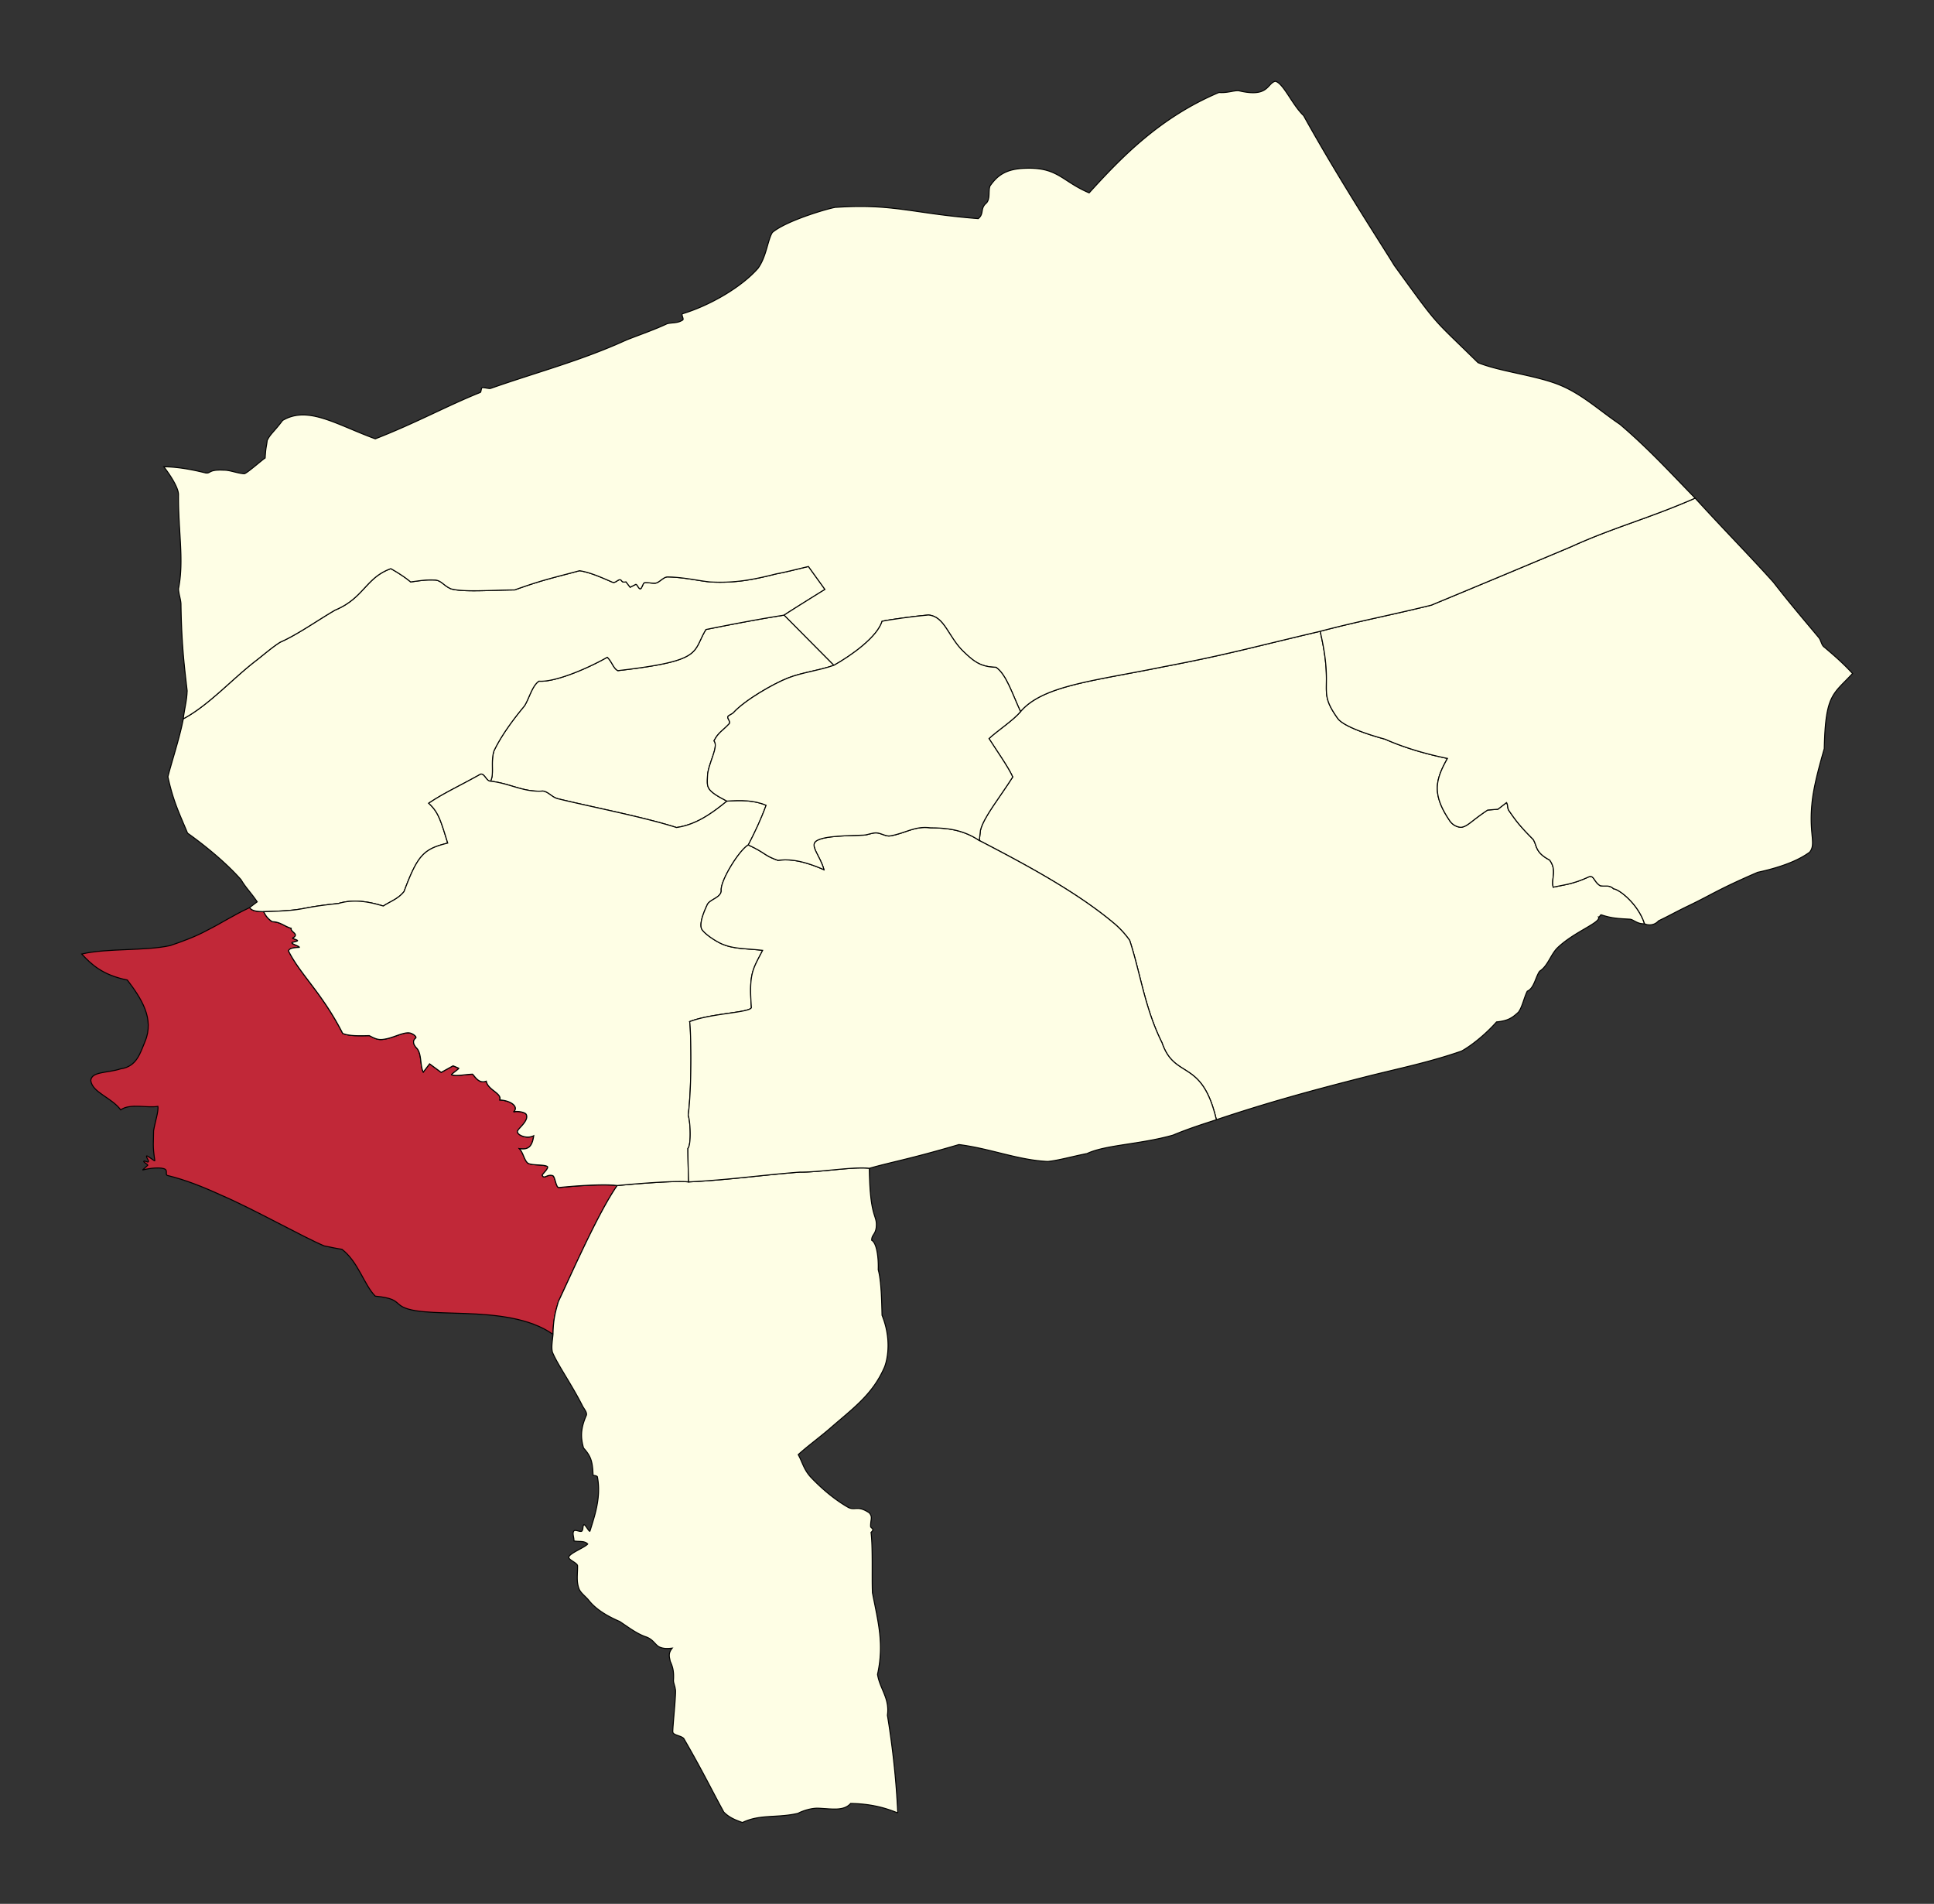
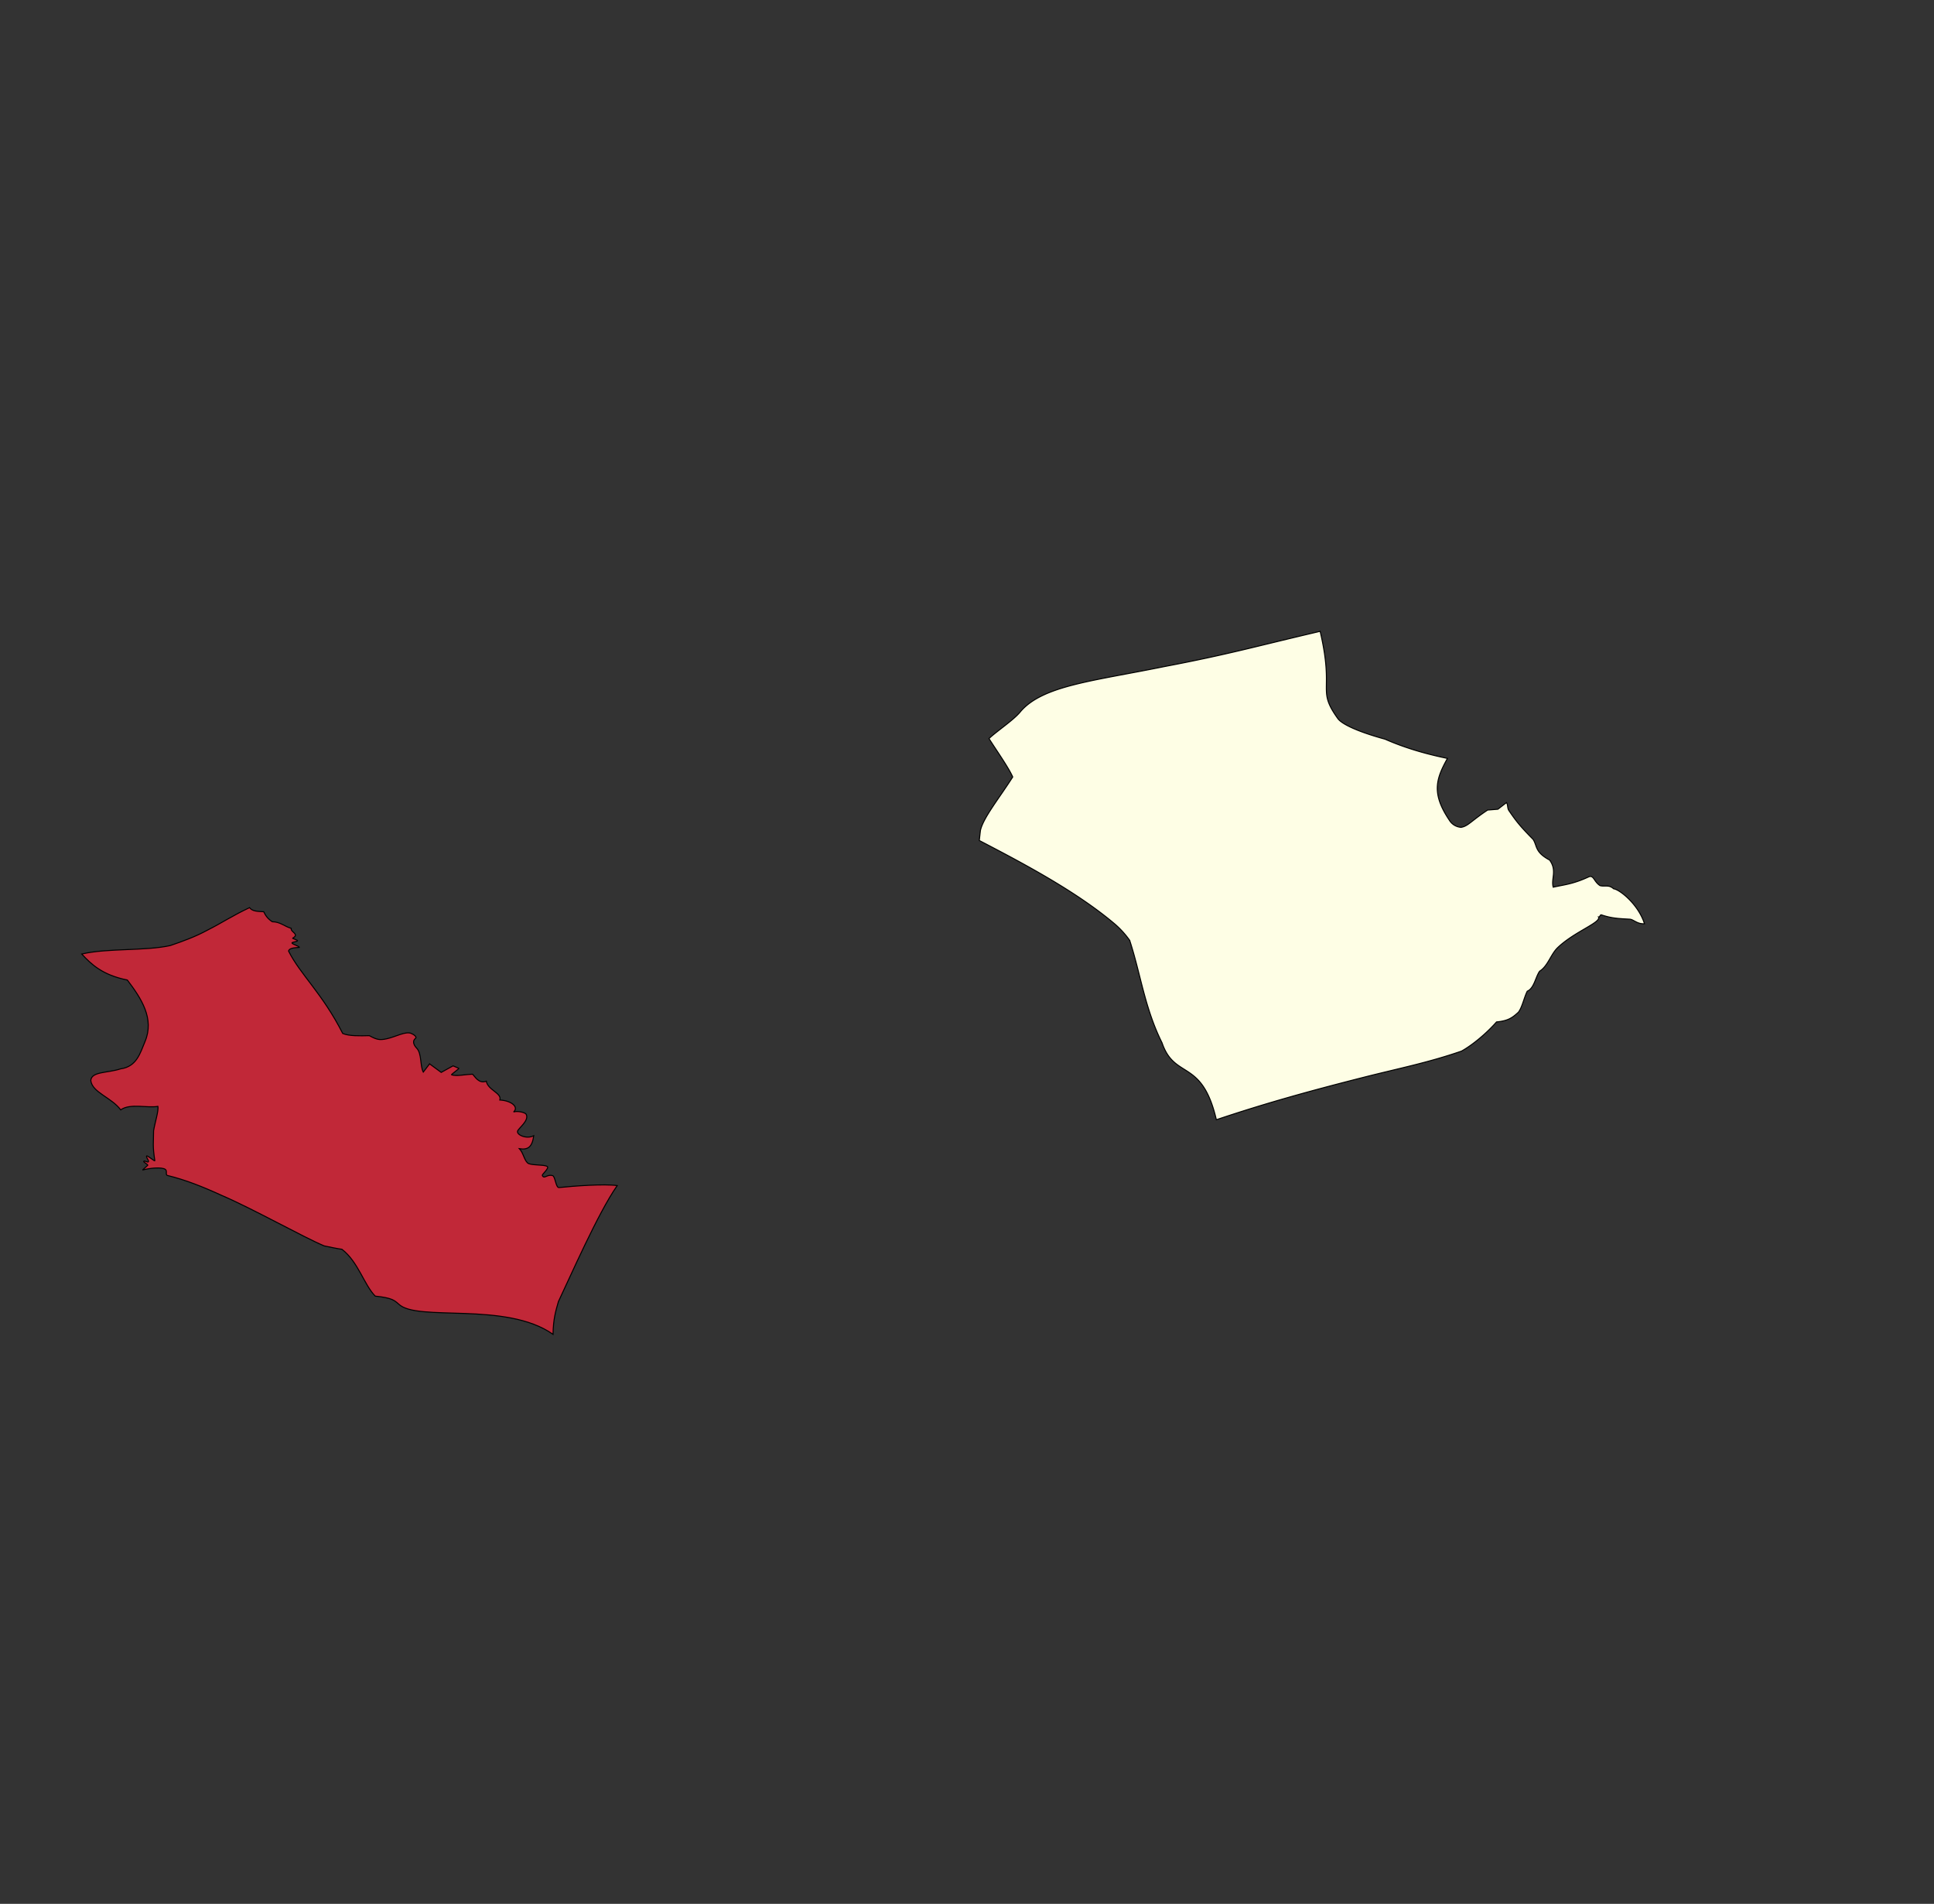
<svg xmlns="http://www.w3.org/2000/svg" width="383.14" height="377.13">
  <rect width="100%" height="100%" fill="#333333" stroke="none" />
  <g fill="#fefee5" stroke="#000" stroke-width=".2">
    <path d="M322.87 182.08c-2.073-.12-3.488-.142-5.613-.853-.274-.092-.287.477-.58.412.552 1.105-4.72 2.864-8.074 6.06-1.399 1.333-1.943 3.654-3.59 4.682-.835 1.184-1.088 3.389-2.448 3.961-.602 1.14-1.012 3.226-1.767 4.17-1.218 1.111-2.02 1.694-4.327 1.923-1.935 2.203-4.734 4.56-6.925 5.772-6.651 2.299-12.397 3.417-19.336 5.178-10.004 2.54-19.017 4.986-29.24 8.42-2.853-12.237-8.238-7.852-10.756-15.23-3.446-6.895-4.268-13.78-6.418-20.306a18.037 18.037 0 0 0-3.14-3.402c-7.668-6.437-18.19-11.97-26.65-16.374 0 0 .211-1.914.23-2.001.547-2.49 3.761-6.437 6.394-10.583-.841-1.903-3.224-5.274-4.703-7.606 1.59-1.506 4.903-3.671 6.248-5.344 4.41-5.163 14.389-6.044 28.33-8.884 12.874-2.45 17.86-3.932 31.026-7.016 2.85 12.15-.74 11.358 3.502 17.283.865 1.189 4.26 2.691 9.362 4.085 4.717 2.083 9.296 3.172 12.353 3.81-2.355 4.197-3.166 7.054.515 12.436a2.936 2.936 0 0 0 2.177 1.213c1.363-.198 1.97-1.235 5.27-3.424l2.04-.163 1.698-1.315c.324.495.142 1.093.481 1.587 1.364 1.99 2.097 2.989 4.791 5.702.838 1.296.313 2.518 3.271 4.097 1.53 2.094.248 3.742.713 5.372 2.348-.517 3.94-.606 7.098-2.07.965-.318.946.967 2.178 1.763.97.25 1.739-.245 2.69.631 1.144.104 4.888 3.05 6.115 6.914-1.45.1-2.178-.857-2.915-.9z" />
-     <path d="M351.31 115.31c3.174 4.093 6.002 7.394 8.983 10.962.52.62.516 1.55 1.157 1.954 2.072 1.763 3.54 3.026 5.557 5.186-3.918 4.213-5.368 4.108-5.608 14.883-.854 3.01-1.866 6.553-2.319 9.815-.895 7.014.826 8.942-.574 10.697-1.788 1.302-4.745 2.784-10.314 3.993-7.762 3.355-8.99 4.357-13.44 6.505-2.94 1.41-3.782 1.955-6.185 3.103-.8.923-2.042.948-2.778.572-1.226-3.865-4.97-6.81-6.115-6.914-.95-.876-1.719-.381-2.69-.631-1.231-.796-1.212-2.081-2.177-1.763-3.158 1.464-4.75 1.553-7.098 2.07-.466-1.63.817-3.278-.713-5.372-2.96-1.58-2.434-2.801-3.271-4.097-2.694-2.713-3.428-3.713-4.792-5.702-.339-.495-.157-1.092-.48-1.587l-1.698 1.314-2.04.164c-3.3 2.189-3.908 3.226-5.27 3.424a2.936 2.936 0 0 1-2.178-1.213c-3.68-5.382-2.87-8.24-.515-12.435-3.057-.639-7.636-1.728-12.353-3.811-5.102-1.394-8.497-2.896-9.361-4.086-4.243-5.925-.653-5.132-3.503-17.283 7.526-1.993 14.04-3.211 22.02-5.183a5258.486 5258.486 0 0 0 27.677-11.564c8.436-3.85 15.467-5.625 24.594-9.634 5.595 6.144 10.72 11.33 15.483 16.633zM155.35 121.85c-4.498.698-10.097 1.752-15.502 2.85-2.773 4.559-.313 6.165-17.443 8.146-.899-.416-1.188-1.822-2.106-2.651-4.077 2.319-10.452 4.983-13.535 4.734-1.375.956-1.882 3.325-2.87 4.912-2.16 2.585-4.567 5.822-6.023 8.87-.728 2.17.095 4.798-.722 6.036 3.885.407 6.51 2.234 10.414 1.952 1.125.199 1.707 1.151 2.858 1.498 6.45 1.59 17.233 3.671 23.591 5.727 3.437-.51 6.29-2.185 9.99-5.232-4.158-2.142-3.925-2.706-3.84-4.842.01-2.42 2.31-5.926 1.289-7.097.863-1.708 1.726-1.991 3.014-3.39.41-.446-.64-1.132-.149-1.55.162-.14.82-.455.962-.612 2.265-2.509 7.932-5.762 10.834-6.898 2.885-1.13 5.968-1.426 9.104-2.518z" />
    <path fill="#c12838" d="M53.941 182.59c1.577 0 2.48.969 3.754 1.304-.206.748 1.748 1.125.286 1.948-.12.068 1.102.38.958.532-.166.174-1.15.259-1.105.42.071.26 1.503.639 1.474.878-.897.058-2.035.11-2.142.726 2.357 4.695 6.673 8.344 10.73 16.322 1.29.544 3.407.479 5.266.433 1.502.811 2.024.924 3.456.618 1.766-.378 3.807-1.586 4.914-1.028.452.17 1.118.692.793.935-.653.49-.425 1.284.212 1.939 1.05 1.079.653 3.477 1.317 4.758l1.251-1.636 2.3 1.693 2.35-1.298c.377.15.757.311 1.137.483.142.064-1.58 1.24-1.43 1.289 1.013.333 2.401-.049 4.152-.117.49.444 1.213 1.95 2.724 1.384.31 1.766 3.127 2.36 2.684 3.725 2.388.14 3.805 1.451 2.71 2.374.67-.253 2.287.033 2.518.48.627 1.213-1.546 2.738-1.717 3.314-.22.739 1.801 1.65 3.207.909-.318 2.303-1.176 2.826-2.846 2.57.788.835.924 2.162 1.611 2.81.59.557 3.129.274 3.894.7.504.28-1.037 1.603-.977 1.753.356.886.977-.286 2.071.082.505.169.624 2.419 1.25 2.354 3.084-.32 8.913-.752 11.534-.392-3.811 5.43-9.4 18.268-11.648 22.972-.53 1.843-1.024 3.467-1.066 6.493-9.34-6.588-26.966-2.425-30.59-6.004-.811-.706-1.31-1.227-4.634-1.567-2.246-2.296-3.355-6.785-6.598-9.278-1.1-.157-2.157-.39-3.517-.671-4.114-1.722-14.166-7.378-20.328-10.013-3.787-1.734-7.162-3.069-10.712-3.936-.465-.114.002-.866-.407-1.19-.66-.522-3.172-.279-4.55.12l1.031-.933c.178-.161-.883-.586-.78-.81.106-.226.832.335.943.09.105-.235-.486-.867-.385-1.124.098-.25 1.678 1.182 1.636.906-.467-3.093-.248-3.46-.243-5.914.26-1.605 1.035-3.95.848-4.838-2.05.39-5.503-.658-7.363.7-1.817-2.465-5.631-3.438-5.925-5.805.123-1.823 3.294-1.466 5.897-2.317 3.219-.446 3.88-3.115 4.85-5.419 1.887-4.535-.722-8.516-3.508-12.18-4.943-1.001-7.13-3.108-9.035-5.152 5.142-1.194 12.434-.564 17.52-1.67 2.531-.859 5.034-1.775 7.36-3.044 2.83-1.419 5.039-2.913 8.369-4.473.54.765 1.705.748 2.806.811.338.736.785 1.388 1.692 1.984z" />
-     <path d="M67.021 178.98c3.758-1.149 7.48.103 8.917.493 1.362-.9 2.965-1.41 4.107-2.869 2.719-7.265 3.895-8.418 8.655-9.597-1.447-4.647-1.829-6.087-3.766-7.897 3.054-2.055 5.7-3.195 10.304-5.77.782-.09 1.086 1.354 1.915 1.408.816-1.239-.006-3.866.721-6.037 1.456-3.048 3.863-6.285 6.023-8.87.988-1.586 1.495-3.955 2.87-4.912 3.083.249 9.458-2.415 13.535-4.734.918.83 1.207 2.235 2.106 2.651 17.13-1.98 14.67-3.587 17.443-8.146 5.405-1.097 11.004-2.151 15.502-2.85.965-.678 8.08-5.094 8.08-5.094l-3.27-4.54c-3.308.785-4.323 1.072-6.37 1.458-4.57 1.163-8.164 1.856-13.053 1.604-2.06-.177-5.34-.963-8.52-.996-.839.034-1.657 1.199-2.43 1.24-.676.038-1.497-.164-2.07-.103-.336.036-.56 1.192-.851 1.216-.362.03-.625-.91-.906-.88l-1.126.57-.824-1.068c-.905.222-.777-.349-1.124-.412-.506-.09-.95.743-1.582.47-1.933-.836-4.357-1.947-6.49-2.263-6.102 1.63-7.464 1.881-12.862 3.804-4.6.027-10.13.48-12.606-.215-1.434-.631-1.793-1.526-2.999-1.733-2.13-.11-3.062.128-5 .363-1.62-1.379-3.918-2.627-3.918-2.627-4.999 1.794-5.306 5.817-11.03 8.206-3.595 2.09-7.5 4.882-10.893 6.363-1.575.991-3.344 2.541-4.853 3.704-4.693 3.617-9.334 8.811-14.338 11.471-.718 3.773-2.266 8.376-3.053 11.485 1.074 4.916 2.262 7.241 3.895 11.164 2.639 1.87 7.251 5.435 10.6 9.225.945 1.614 1.978 2.564 3.197 4.384l-1.512 1.14c.54.766 1.704.75 2.806.812 9.152-.264 6.114-.727 14.77-1.618zM158.48 232.18c-7.67.595-13.799 1.528-22.062 1.947-3.103-.359-14.148.724-14.148.724-3.811 5.43-9.399 18.268-11.648 22.972-.53 1.843-1.024 3.467-1.066 6.493-.112 1.272-.367 2.527-.116 3.538 1.046 2.507 3.788 6.348 5.952 10.632.29.575.942 1.26.782 1.845-1.178 2.68-1.16 4.424-.568 6.501 1.468 1.646 1.794 2.647 1.885 5.407 0 0 .817.08.862.316.763 4.02-.516 7.637-1.474 10.733-.112.362-1.04-1.563-1.248-1.225-.218.355-.061.852-.328 1.206-.25.332-1.317-.348-1.605-.006-.39.464.067 1.318.001 1.977.91.206 2.112-.096 2.732.618-.679.746-3.522 1.788-3.741 2.575-.15.533 1.718 1.16 1.73 1.747.03 1.557-.282 2.933.27 4.494.295.835 1.287 1.525 1.908 2.278 1.593 2.05 4.146 3.374 6.172 4.248 1.695 1.122 3.42 2.463 5.271 3.067 1.472.542 1.805 1.693 2.713 2.033.87.353 1.755.255 2.423.178-.938 1.138-.483 1.928-.409 2.58.512 1.108.762 2.04.654 3.735-.034.54.273 1.086.367 1.82.227.472-.563 7.753-.5 8.472.06.712 1.977.727 2.266 1.457 3.702 6.403 5.705 10.544 7.838 14.412 1.005 1.03 2.211 1.55 3.693 2.068 3.531-1.702 6.857-.84 11.018-1.825 1.001-.54 2.724-1.068 4.063-1.005 2.76.128 4.987.593 6.356-.95 3.16.062 6.139.55 9.336 1.892a167.886 167.886 0 0 0-2.057-19.365c.492-3.337-1.517-5.247-1.958-8.096 1.316-5.974.17-10.148-1.008-16.164-.133-3.133.102-9.008-.278-11.962.834-.738-.046-.783-.083-1.168-.033-1.401.483-1.832-.275-2.71-2.355-1.55-2.72-.397-4.112-1.044-2.73-1.539-5.38-3.818-7.38-5.925-1.49-1.568-1.745-3.101-2.575-4.55 1.643-1.515 4.222-3.418 6.114-5.043 4.727-4.132 8.608-6.814 10.976-12.29 0 0 1.883-4.391-.484-10.28-.069-2.681-.128-6.796-.753-9.007.084-2.38-.28-5.294-1.296-5.844-.018-1.234.93-1.09.929-3.18-.034-1.91-1.285-1.81-1.4-11.075-3.126-.38-9.994.825-13.74.746z" />
-     <path d="M37.071 136.78c-.498-4.35-1.113-9.015-1.221-17.175-.062-.994-.432-1.862-.492-2.962 1.142-5.645-.059-11.422 0-18.623.04-1.35-1.597-3.87-2.896-5.555 2.396.008 5.153.437 8.276 1.22 1.042.167.497-.705 3.55-.553 1.314-.02 2.71.639 4.114.71.486-.049 3.709-2.896 4.125-3.118.14-2.306.255-2.099.407-3.464.643-1.352 1.365-1.722 3.052-3.972 5.003-2.987 10.618.804 18.36 3.639 8.007-3.113 14.26-6.567 20.804-9.189.18-.072.172-.861.353-.93.278-.113 1.396.233 1.68.133 9.245-3.243 17.933-5.49 26.945-9.607 2.72-1.065 5.564-2.04 8.05-3.214 1.087-.264 1.985-.045 3.043-.704.374-.19-.358-1.085.013-1.273 5.357-1.627 11.588-5.196 14.922-8.982 1.696-2.322 1.92-5.612 2.85-7.105 2.935-2.525 12.441-5.163 12.695-4.989 11.257-.767 15.336 1.26 28.104 2.24 1.22-.998.3-2.01 1.628-3.106.782-.88.316-2.335.698-3.367 1.285-1.809 2.871-3.388 6.974-3.5 6.493-.24 7.253 2.577 12.664 4.87 6.531-7.198 14.108-14.983 25.722-19.889 1.594.137 2.747-.37 3.86-.356 5.987 1.44 5.604-1.393 7.282-1.857 1.604.316 3.321 4.614 5.619 6.796 7.268 13.112 16.135 26.606 17.966 29.678 9.129 12.587 7.22 10.047 16.585 19.257 4.094 1.695 11.007 2.46 15.682 4.233 4.735 1.796 8.26 5.175 12.422 7.98 5.541 4.707 9.993 9.558 14.913 14.63-9.127 4.01-16.158 5.785-24.594 9.634a5315.087 5315.087 0 0 1-27.677 11.564c-7.982 1.972-14.494 3.19-22.02 5.184-13.165 3.084-18.152 4.566-31.026 7.016-13.941 2.84-23.92 3.721-28.33 8.884-1.597-3.42-2.846-7.433-4.864-8.767-3.218-.083-4.545-1.324-6.409-3.094-3.047-2.894-3.743-7.01-6.987-7.27-2.857.245-7.975.966-9.17 1.246-.94 3.064-5.875 6.654-9.53 8.714l-9.867-9.935c.965-.678 8.08-5.094 8.08-5.094l-3.27-4.54c-3.308.785-4.323 1.072-6.37 1.457-4.57 1.163-8.164 1.856-13.053 1.605-2.06-.177-5.34-.964-8.521-.996-.838.034-1.656 1.198-2.43 1.24-.675.037-1.496-.164-2.069-.103-.337.036-.56 1.192-.852 1.216-.361.03-.624-.91-.905-.88l-1.126.57-.824-1.069c-.905.223-.777-.348-1.124-.41-.506-.092-.95.742-1.582.469-1.934-.836-4.357-1.948-6.49-2.263-6.102 1.63-7.464 1.881-12.862 3.804-4.6.027-10.13.48-12.606-.215-1.434-.632-1.793-1.526-2.999-1.734-2.13-.11-3.062.13-5 .364-1.62-1.38-3.918-2.627-3.918-2.627-5 1.794-5.306 5.817-11.03 8.205-3.596 2.09-7.5 4.883-10.893 6.364-1.575.991-3.344 2.54-4.853 3.704-4.693 3.617-9.335 8.811-14.338 11.47.202-1.869.735-3.644.76-5.609zM67.021 178.98c3.758-1.149 7.48.103 8.917.493 1.362-.9 2.965-1.41 4.107-2.869 2.719-7.265 3.895-8.418 8.655-9.597-1.447-4.647-1.829-6.087-3.766-7.897 3.054-2.055 5.7-3.195 10.304-5.77.782-.09 1.086 1.354 1.915 1.408 3.884.407 6.51 2.233 10.414 1.951 1.124.2 1.706 1.151 2.857 1.498 6.45 1.59 17.233 3.672 23.591 5.727 3.437-.51 6.29-2.185 9.99-5.231 2.703-.2 5.36-.202 7.771.823-1.038 2.861-2.258 5.407-3.53 7.859-1.743.947-5.653 7.2-5.355 9.119-.164 1.382-2.278 1.64-2.78 2.73-.613 1.335-1.504 3.398-1.166 4.629.186.672 1.875 2.006 3.599 2.903 2.526 1.28 5.041 1.082 8.545 1.497-1.962 3.827-2.731 4.49-2.224 11.356-.433 1.002-8.029 1.114-12.24 2.766.208.588.56 11.904-.28 18.525.478 1.5.598 5.923-.06 6.585 0 2.448.14 6.634.14 6.634-3.102-.359-14.146.724-14.146.724-2.621-.36-8.45.072-11.533.392-.627.065-.746-2.185-1.25-2.354-1.095-.368-1.716.804-2.072-.083-.06-.15 1.481-1.471.977-1.752-.765-.426-3.304-.143-3.894-.7-.687-.648-.823-1.975-1.611-2.81 1.67.255 2.528-.267 2.846-2.57-1.406.74-3.426-.17-3.207-.909.17-.576 2.344-2.1 1.717-3.314-.231-.447-1.849-.733-2.517-.48 1.094-.923-.323-2.234-2.71-2.374.442-1.365-2.376-1.959-2.685-3.725-1.51.566-2.235-.94-2.724-1.385-1.75.069-3.139.451-4.152.118-.15-.05 1.572-1.225 1.43-1.29-.38-.171-.76-.332-1.138-.483l-2.349 1.299-2.3-1.693-1.25 1.636c-.665-1.282-.268-3.68-1.318-4.758-.637-.655-.865-1.45-.212-1.94.325-.242-.341-.764-.793-.934-1.107-.558-3.148.65-4.914 1.027-1.432.307-1.954.194-3.456-.617-1.86.046-3.976.111-5.267-.433-4.056-7.978-8.372-11.628-10.729-16.322.107-.616 1.245-.668 2.142-.726.03-.24-1.403-.62-1.474-.879-.044-.16.94-.245 1.105-.42.144-.151-1.079-.463-.958-.532 1.462-.822-.492-1.2-.286-1.948-1.275-.335-2.177-1.303-3.754-1.303-.907-.596-1.355-1.248-1.692-1.984 9.152-.264 6.114-.727 14.77-1.617z" />
-     <path d="M184.28 163.98c-3.054-.409-4.95 1.105-7.928 1.605-.834.14-1.78-.531-2.65-.596-.893-.066-1.721.4-2.636.445-2.606.124-7.78.074-9.36 1.155-1.362.933.795 2.953 1.527 5.693-4.993-2.192-7.523-2.05-9.12-1.851-2.776-.963-2.384-1.448-5.874-3.05-1.742.946-5.652 7.2-5.354 9.118-.164 1.383-2.279 1.64-2.78 2.73-.614 1.335-1.505 3.398-1.166 4.629.185.672 1.875 2.006 3.598 2.903 2.527 1.28 5.042 1.082 8.545 1.497-1.961 3.827-2.731 4.49-2.224 11.356-.433 1.002-8.028 1.114-12.24 2.767.209.587.56 11.904-.28 18.525.478 1.499.598 5.922-.06 6.584 0 2.448.141 6.634.141 6.634 8.263-.419 14.392-1.352 22.062-1.947 3.746.078 10.613-1.126 13.74-.746 4.583-1.308 7.866-1.793 17.753-4.703 6.245.791 11.708 3.075 17.572 3.35 1.966-.161 5.065-1.042 7.813-1.573 3.665-1.734 10.46-1.79 17.017-3.645 3.09-1.298 6.269-2.292 8.591-3.051-2.853-12.238-8.238-7.854-10.756-15.23-3.446-6.897-4.268-13.781-6.418-20.307a18.037 18.037 0 0 0-3.14-3.403c-7.667-6.437-18.19-11.969-26.65-16.374-3.31-2.213-6.542-2.491-9.723-2.515z" />
-     <path d="M197.31 132.19c-3.218-.083-4.545-1.324-6.408-3.094-3.047-2.894-3.744-7.011-6.987-7.27-2.857.245-7.975.966-9.17 1.245-.94 3.065-5.876 6.655-9.53 8.714-3.137 1.093-6.22 1.39-9.105 2.519-2.902 1.136-8.568 4.39-10.834 6.897-.142.158-.8.474-.962.612-.49.419.56 1.105.149 1.551-1.288 1.398-2.15 1.682-3.014 3.39 1.022 1.17-1.28 4.676-1.29 7.096-.084 2.136-.317 2.701 3.841 4.843 2.703-.199 5.36-.202 7.771.823-1.038 2.862-2.258 5.407-3.53 7.86 3.49 1.602 3.098 2.087 5.873 3.05 1.597-.199 4.127-.34 9.12 1.851-.732-2.74-2.889-4.76-1.527-5.693 1.58-1.081 6.754-1.03 9.36-1.155.916-.044 1.744-.51 2.637-.445.87.065 1.816.736 2.65.596 2.978-.5 4.874-2.013 7.928-1.605 3.18.024 6.412.302 9.722 2.516 0 0 .212-1.914.231-2.001.546-2.49 3.76-6.437 6.394-10.583-.842-1.903-3.224-5.274-4.703-7.606 1.59-1.506 4.903-3.67 6.248-5.344-1.597-3.42-2.846-7.433-4.864-8.767z" />
  </g>
</svg>